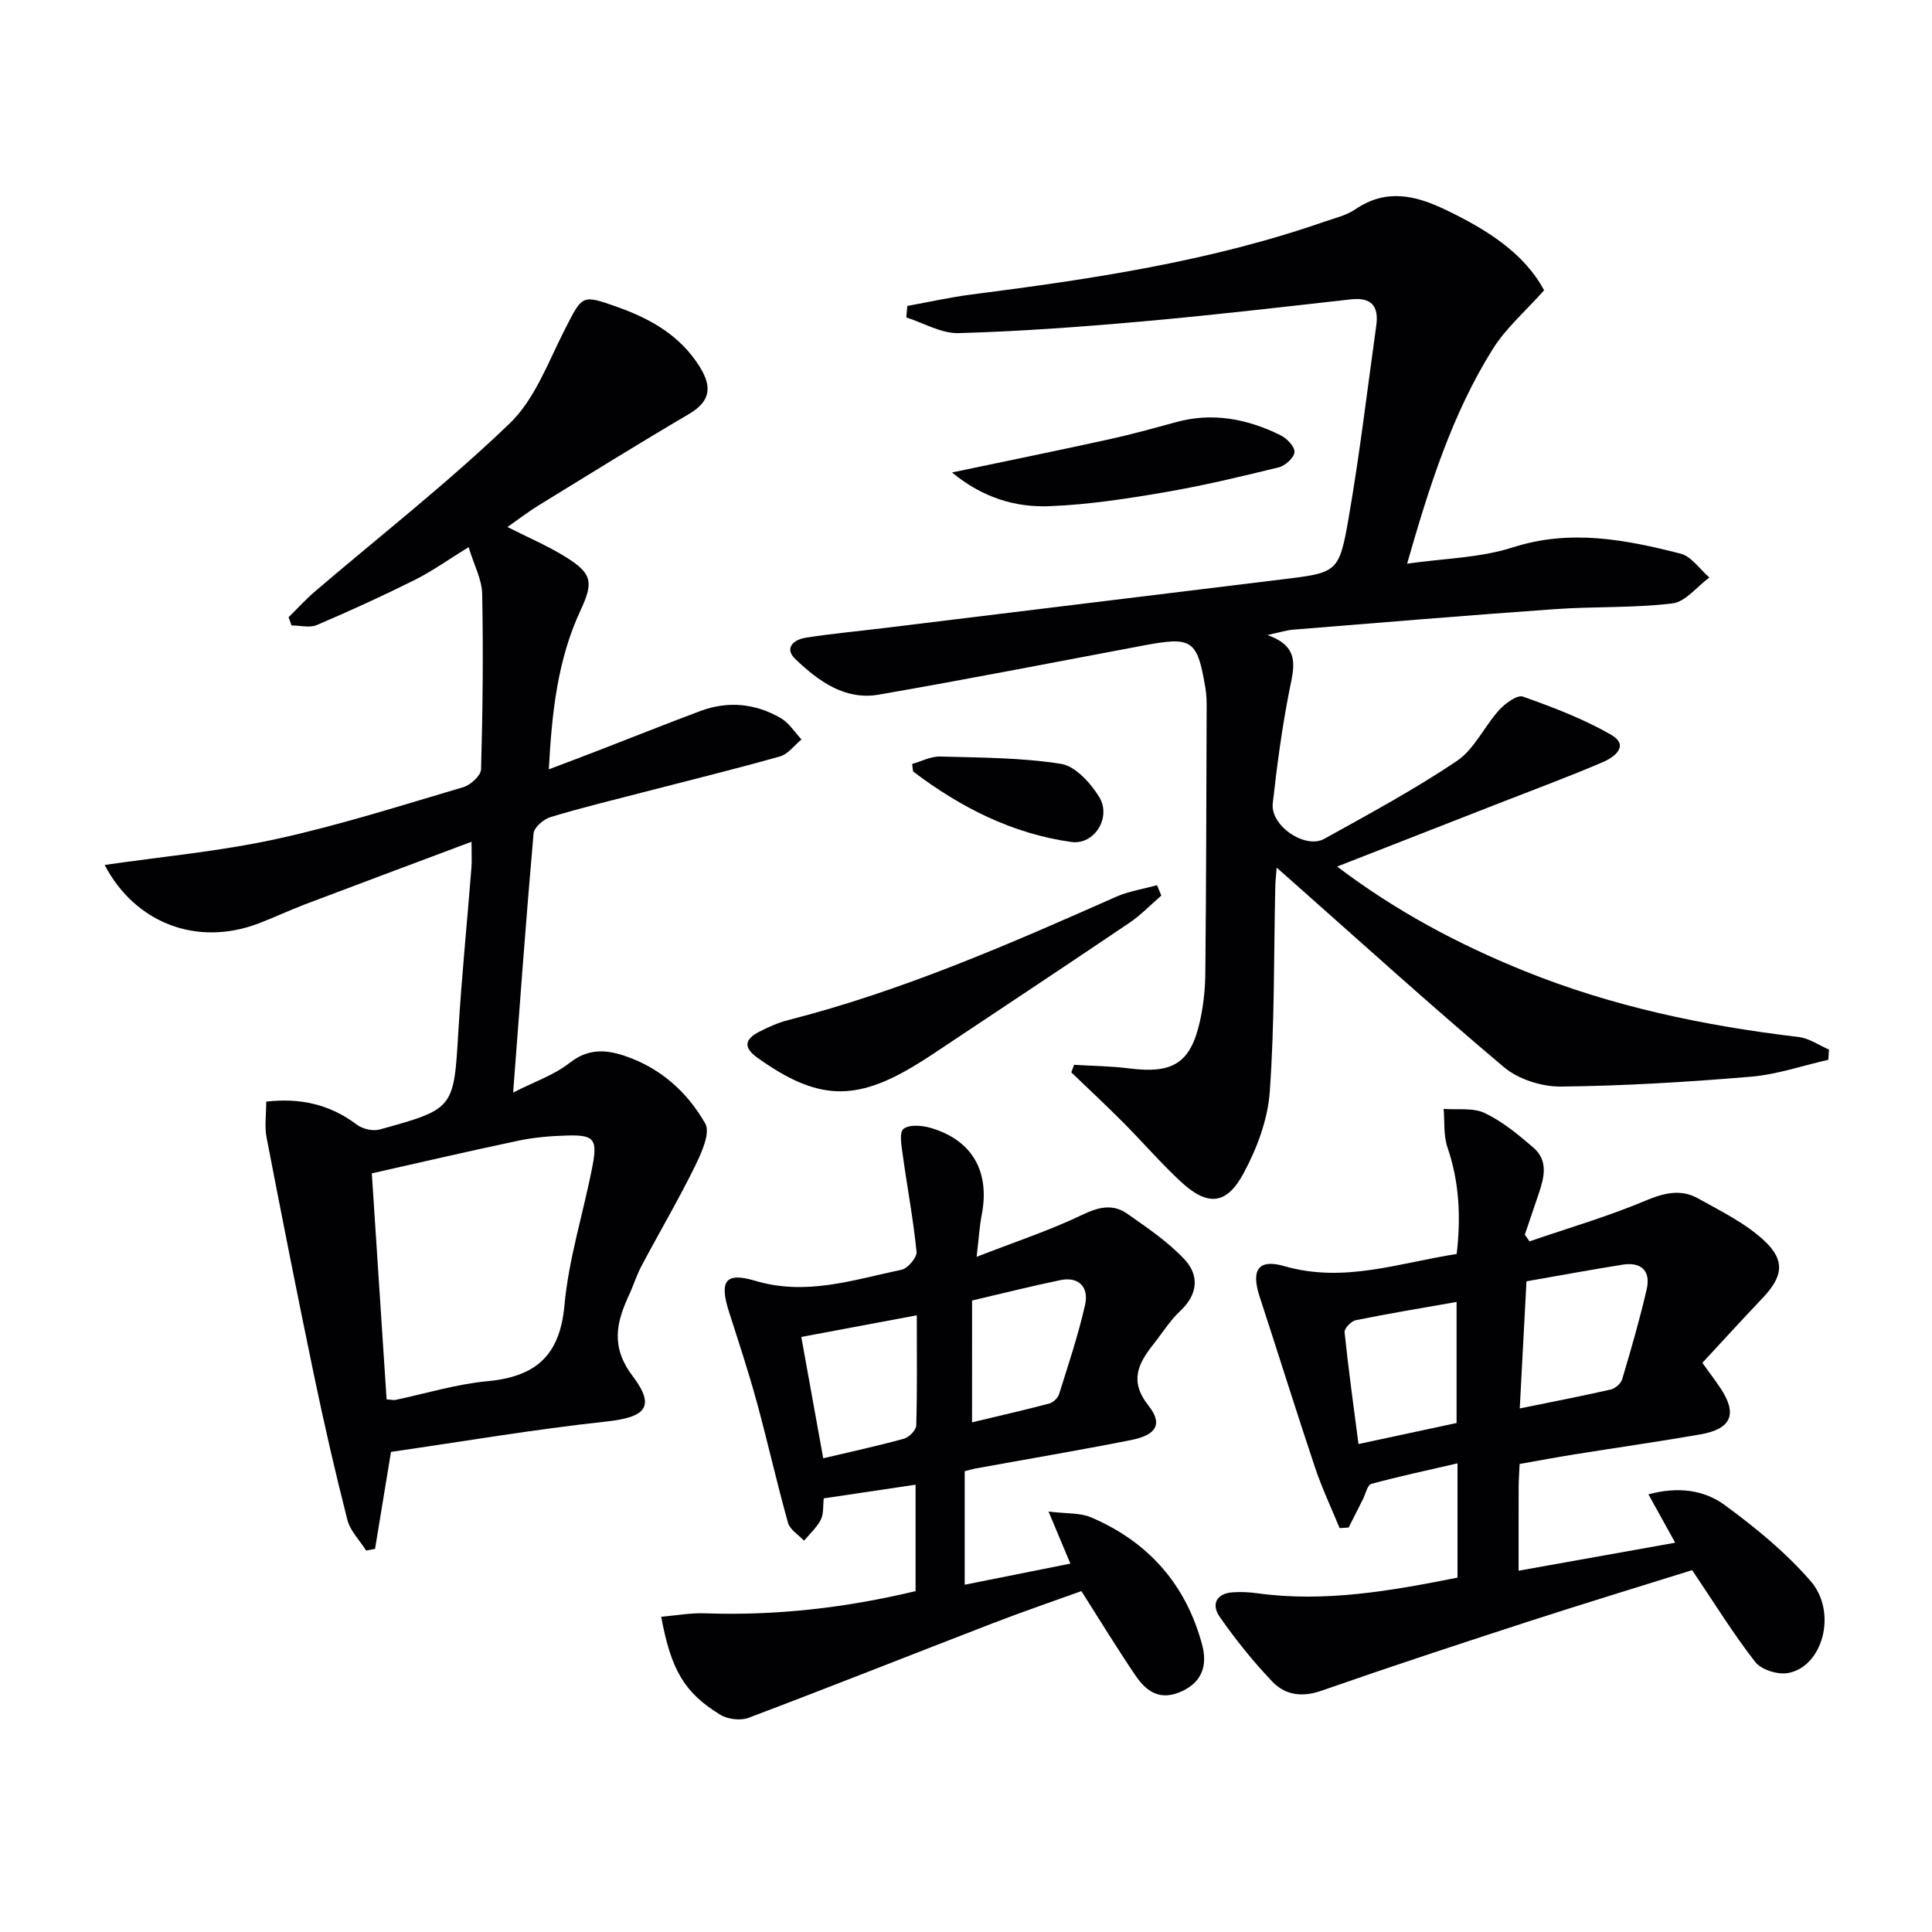
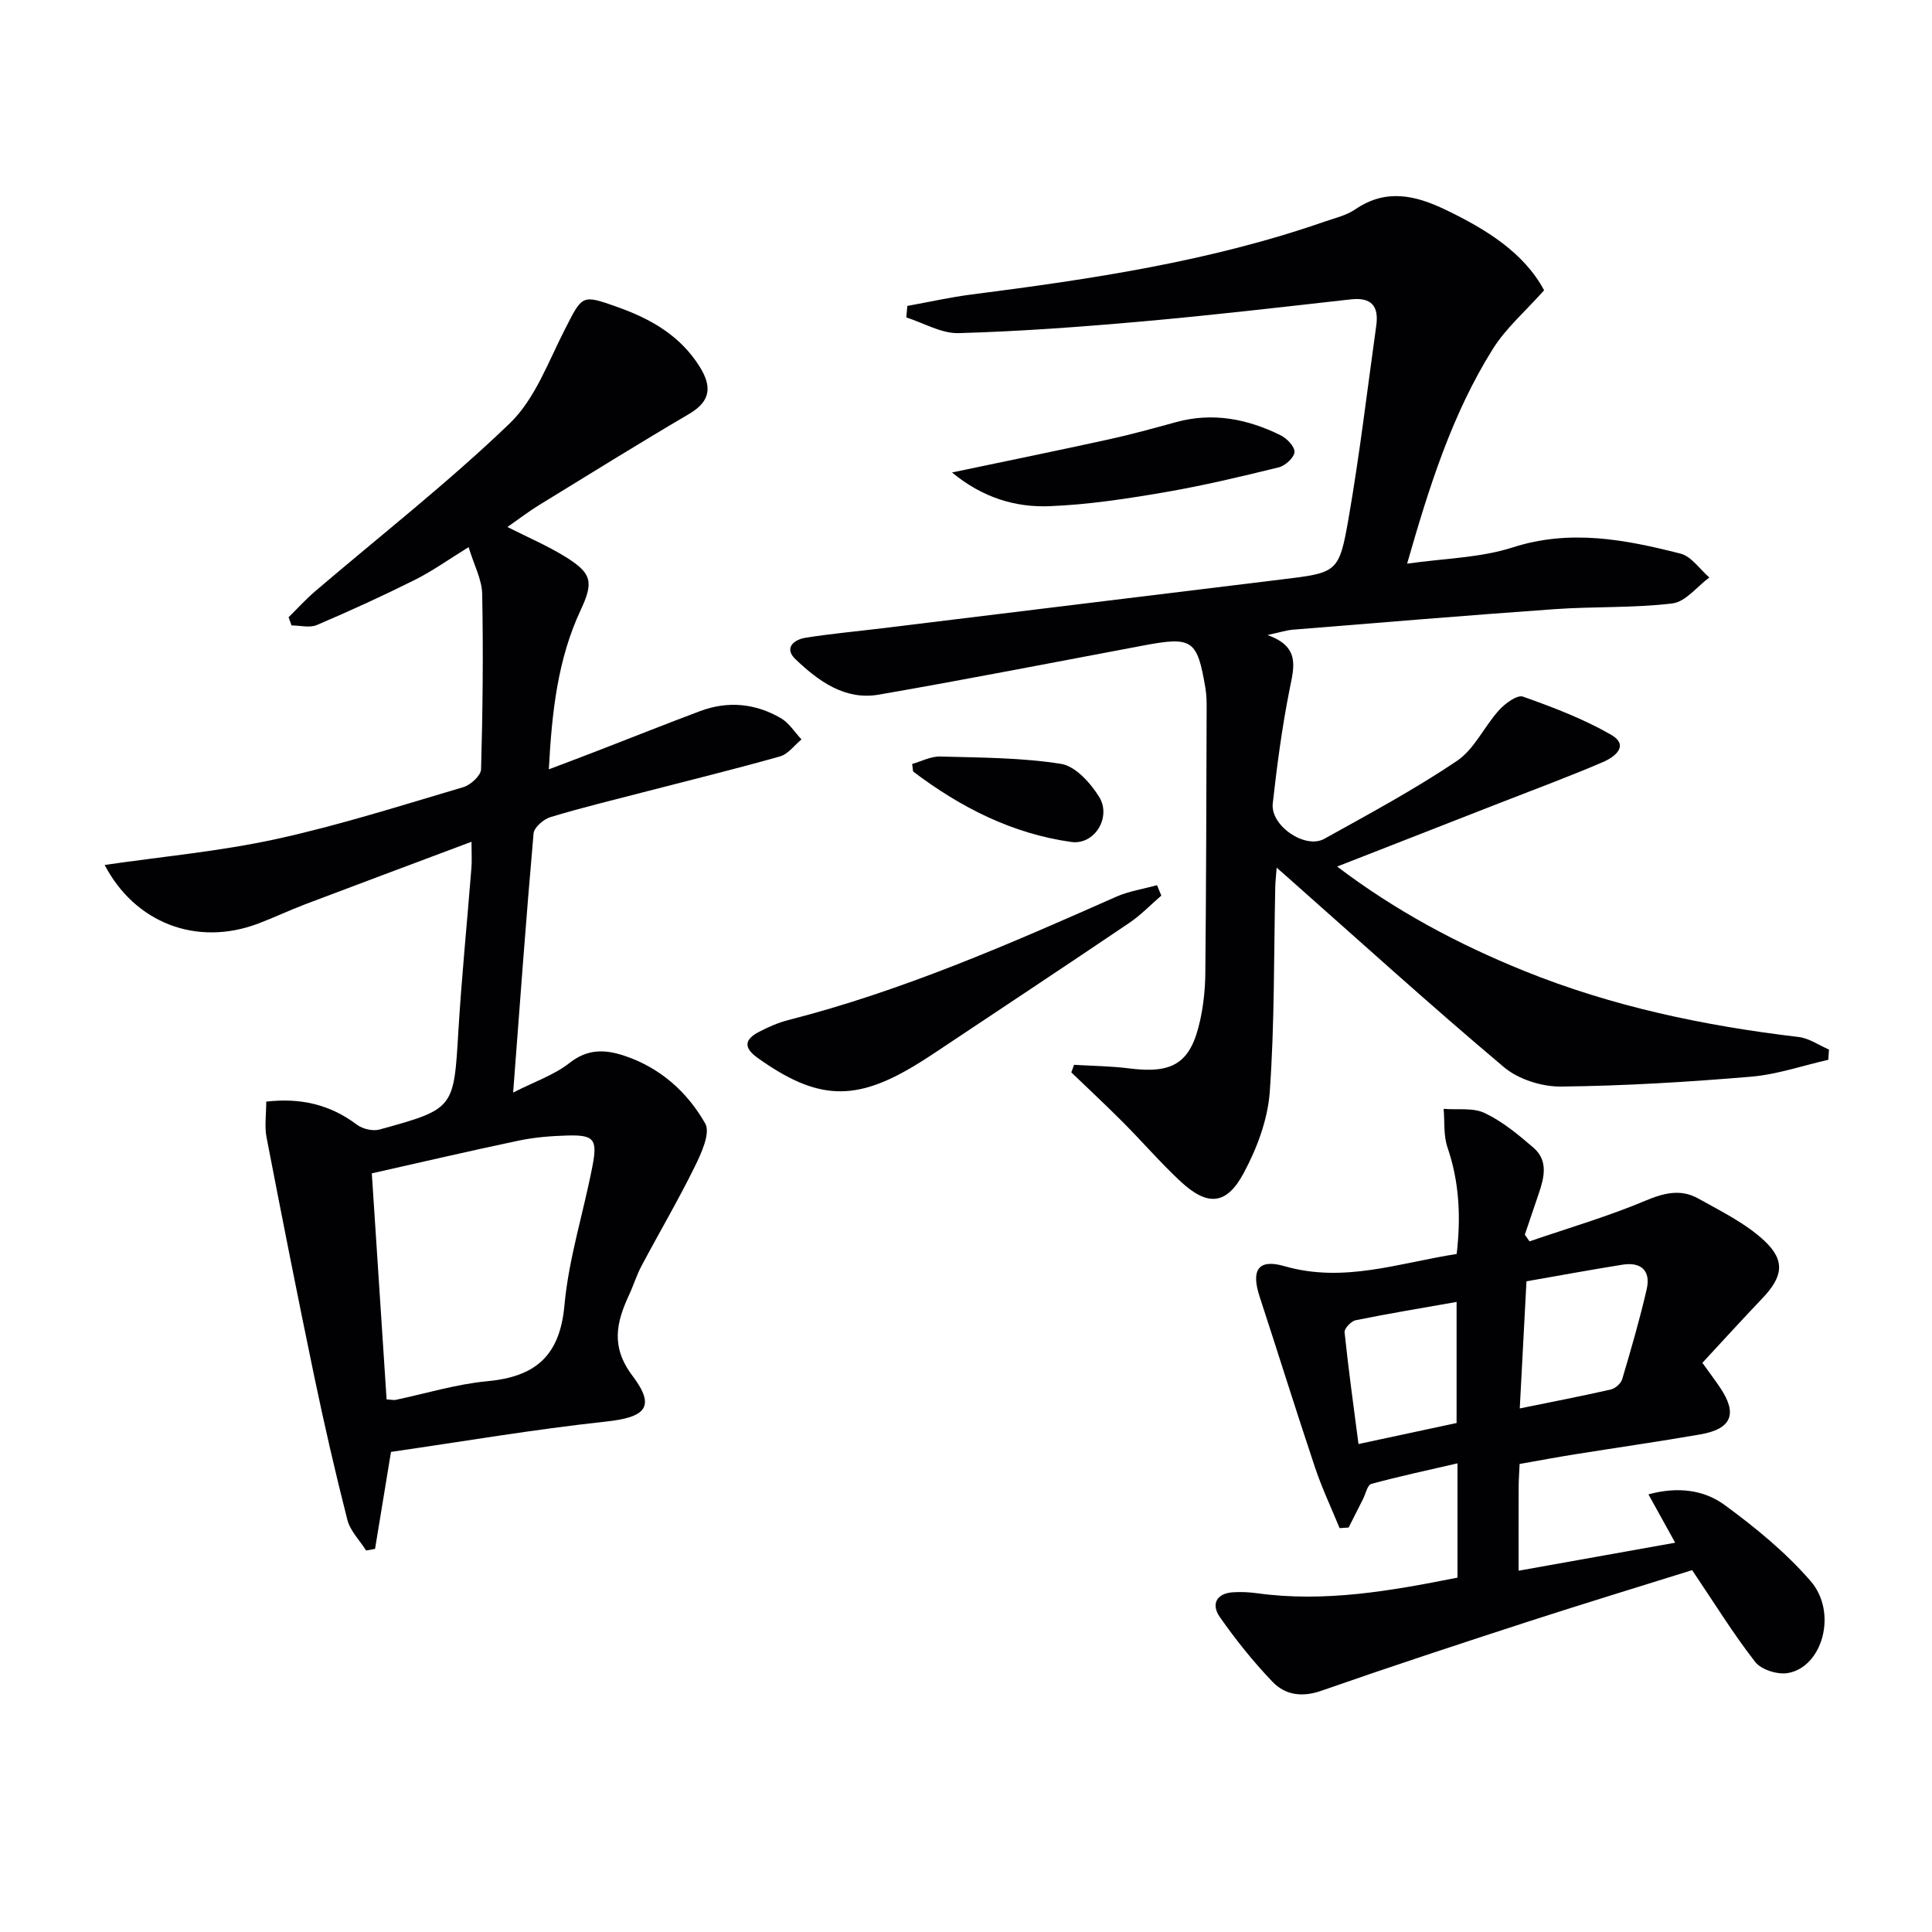
<svg xmlns="http://www.w3.org/2000/svg" enable-background="new 0 0 400 400" viewBox="0 0 400 400">
  <g fill="#010104">
    <path d="m276.84 179.41c12.16 9.22 25.02 16.05 38.61 21.56 18.3 7.42 37.41 11.42 56.95 13.73 2.16.26 4.19 1.7 6.27 2.6-.05.71-.1 1.41-.14 2.12-5.34 1.21-10.63 3.05-16.03 3.5-13.08 1.1-26.2 1.9-39.32 2.04-3.97.04-8.81-1.49-11.81-4.02-15.15-12.75-29.82-26.07-44.65-39.19-.62-.55-1.24-1.09-2.4-2.11-.12 1.67-.27 2.84-.29 4.02-.31 14.14-.13 28.31-1.14 42.4-.41 5.73-2.64 11.69-5.4 16.82-3.59 6.69-7.53 6.9-13.14 1.66-4.14-3.86-7.84-8.17-11.84-12.18-3.5-3.52-7.14-6.9-10.71-10.34.19-.52.38-1.04.58-1.56 3.8.23 7.63.26 11.4.74 9.1 1.16 12.74-1.1 14.68-9.88.71-3.22 1.06-6.58 1.09-9.88.18-18.16.21-36.32.27-54.49.01-1.49 0-3.01-.25-4.48-1.69-10.05-2.71-10.73-12.82-8.83-18.27 3.43-36.51 7.01-54.82 10.18-7.02 1.21-12.49-2.82-17.24-7.34-2.43-2.32-.32-4.06 2.09-4.44 5.25-.84 10.55-1.31 15.83-1.96 27.52-3.36 55.04-6.74 82.56-10.09 11.68-1.42 12.06-1.32 14.04-12.69 2.3-13.23 3.87-26.58 5.73-39.89.56-3.99-.95-5.91-5.26-5.43-14.35 1.61-28.69 3.28-43.06 4.56-12.69 1.13-25.41 2.07-38.14 2.43-3.58.1-7.23-2.1-10.84-3.25.07-.79.14-1.58.21-2.38 4.44-.8 8.85-1.8 13.31-2.37 24.71-3.17 49.32-6.82 72.98-15.05 2.2-.76 4.59-1.3 6.46-2.58 6.34-4.33 12.39-2.93 18.67.08 8.52 4.08 16.28 8.95 20.42 16.68-3.85 4.33-7.9 7.82-10.61 12.14-8.45 13.48-13.19 28.54-17.75 44.46 7.67-1.1 15.09-1.19 21.84-3.36 11.94-3.84 23.33-1.63 34.76 1.28 2.26.57 3.99 3.24 5.97 4.94-2.54 1.87-4.91 5.04-7.64 5.37-8.06.98-16.28.61-24.4 1.19-18.07 1.28-36.13 2.79-54.19 4.25-1.31.11-2.6.53-5.26 1.11 6.86 2.42 5.5 6.65 4.58 11.27-1.55 7.79-2.6 15.7-3.48 23.6-.51 4.61 6.71 9.52 10.67 7.32 9.28-5.16 18.67-10.21 27.46-16.13 3.62-2.44 5.65-7.13 8.72-10.51 1.25-1.38 3.75-3.23 4.96-2.8 6.22 2.2 12.47 4.59 18.17 7.85 3.99 2.28.78 4.67-1.6 5.69-7 3.01-14.16 5.65-21.26 8.43-11.09 4.33-22.17 8.66-33.79 13.21z" />
    <path d="m106.24 226.2c4.46-2.27 8.52-3.64 11.69-6.14 3.7-2.91 7.26-2.81 11.21-1.52 7.48 2.45 13.13 7.5 16.87 14.07 1.12 1.96-.8 6.16-2.16 8.92-3.44 6.99-7.4 13.72-11.05 20.6-1.01 1.9-1.64 4-2.55 5.95-2.65 5.72-3.85 10.75.71 16.78 4.88 6.46 2.68 8.58-5.49 9.46-14.97 1.62-29.84 4.16-44.52 6.28-1.19 7.24-2.25 13.66-3.3 20.08-.62.11-1.24.22-1.85.34-1.33-2.12-3.31-4.07-3.89-6.38-2.53-9.93-4.82-19.93-6.91-29.96-3.41-16.39-6.65-32.81-9.82-49.24-.43-2.22-.06-4.6-.06-7.36 7-.81 13.16.54 18.78 4.78 1.18.89 3.3 1.38 4.7.99 15.5-4.27 15.34-4.33 16.3-20.34.68-11.28 1.81-22.53 2.7-33.79.12-1.46.02-2.94.02-5.44-11.8 4.43-23.12 8.65-34.41 12.93-3.26 1.24-6.42 2.74-9.68 3.98-12.86 4.89-25.63-.17-31.86-12.11 11.7-1.71 23.74-2.8 35.46-5.35 13.1-2.86 25.93-6.96 38.8-10.76 1.51-.45 3.63-2.39 3.67-3.7.34-12.1.47-24.22.23-36.32-.06-2.98-1.68-5.94-2.81-9.67-4.17 2.57-7.5 4.96-11.12 6.77-6.66 3.33-13.44 6.43-20.29 9.35-1.49.64-3.48.09-5.25.09-.2-.57-.41-1.13-.61-1.7 1.81-1.78 3.52-3.67 5.44-5.32 13.51-11.55 27.56-22.52 40.35-34.82 5.25-5.05 8-12.81 11.46-19.55 3.6-7.03 3.42-7.17 10.84-4.53 6.87 2.44 12.97 5.89 17 12.32 2.56 4.09 2.38 7.13-2.15 9.8-10.46 6.15-20.77 12.55-31.11 18.9-2.1 1.29-4.07 2.81-6.52 4.52 4.32 2.19 8.36 3.91 12.05 6.2 5.48 3.41 5.81 5.21 3.1 11.02-4.72 10.12-5.95 20.95-6.58 32.95 3.67-1.39 6.81-2.56 9.94-3.78 7.12-2.75 14.2-5.58 21.34-8.26 5.79-2.18 11.49-1.62 16.78 1.46 1.69.99 2.85 2.9 4.25 4.39-1.48 1.21-2.77 3.05-4.46 3.52-9.39 2.65-18.88 4.97-28.32 7.42-6.41 1.66-12.85 3.22-19.18 5.14-1.43.43-3.4 2.12-3.51 3.38-1.55 17.56-2.82 35.11-4.23 53.65zm-26.2 63.52c1.16.08 1.51.19 1.82.12 6.33-1.33 12.6-3.27 19-3.87 9.94-.93 15.04-5.16 16-15.7.88-9.69 3.93-19.16 5.79-28.78 1.11-5.71.32-6.56-5.35-6.39-3.31.1-6.66.37-9.9 1.05-10.14 2.13-20.23 4.49-30.42 6.78 1.07 16.21 2.06 31.41 3.06 46.79z" />
    <path d="m301.76 326.63c0-7.98 0-15.44 0-23.66-6.15 1.42-12.05 2.68-17.85 4.26-.8.22-1.17 2.06-1.72 3.15-.99 1.96-1.98 3.92-2.97 5.88-.62.04-1.24.08-1.87.12-1.71-4.17-3.65-8.27-5.08-12.53-3.94-11.76-7.62-23.61-11.48-35.4-1.78-5.44-.37-7.9 5.16-6.3 12.26 3.53 23.62-.65 35.64-2.53.87-7.49.59-14.79-1.9-22.05-.85-2.47-.57-5.32-.8-7.99 2.87.23 6.1-.29 8.52.87 3.67 1.75 6.95 4.47 10.07 7.16 3.16 2.73 2.21 6.29 1.04 9.69-.95 2.77-1.88 5.55-2.82 8.32.32.46.64.93.97 1.39 8.01-2.75 16.18-5.13 23.98-8.41 3.85-1.62 7.32-2.48 10.9-.49 4.73 2.64 9.78 5.11 13.69 8.73 4.5 4.18 3.86 7.54-.38 11.98-4.12 4.33-8.15 8.75-12.4 13.34 1.36 1.9 2.53 3.45 3.62 5.06 3.71 5.46 2.49 8.61-4.01 9.75-8.67 1.51-17.38 2.75-26.07 4.14-3.75.6-7.48 1.3-11.38 1.99-.08 1.85-.2 3.33-.2 4.81-.02 5.48-.01 10.96-.01 17.29 10.98-1.97 21.45-3.84 32.42-5.8-1.94-3.5-3.65-6.6-5.54-10.01 6.02-1.64 11.48-.95 15.76 2.19 6.38 4.67 12.64 9.8 17.8 15.74 5.66 6.5 2.51 17.83-4.7 19.07-2.12.37-5.5-.69-6.76-2.31-4.56-5.85-8.47-12.21-13.05-19-10.8 3.38-22.34 6.89-33.81 10.61-14.37 4.67-28.72 9.39-42.98 14.37-3.98 1.39-7.46.88-10.09-1.86-3.99-4.17-7.64-8.73-10.94-13.46-1.79-2.58-.69-4.88 2.82-5.08 1.65-.1 3.34-.02 4.98.21 13.94 1.91 27.48-.46 41.44-3.24zm12.89-35.03c6.61-1.35 12.74-2.53 18.82-3.91.94-.21 2.13-1.25 2.39-2.15 1.83-6.16 3.63-12.35 5.07-18.62.88-3.81-1.14-5.7-5.01-5.08-6.61 1.06-13.2 2.27-19.88 3.44-.48 9.06-.92 17.45-1.39 26.32zm-13.08 3.02c0-8.58 0-16.63 0-25.07-7.25 1.28-14.1 2.41-20.9 3.79-.93.19-2.37 1.72-2.29 2.49.8 7.66 1.86 15.29 2.88 23.14 7.17-1.53 13.64-2.92 20.31-4.35z" />
-     <path d="m136.89 334.73c3.21-.27 6.12-.82 9.01-.71 14.71.52 29.15-1.12 43.66-4.6 0-7.22 0-14.32 0-22.03-6.39.95-12.54 1.86-19.01 2.83-.18 1.56.01 3.19-.61 4.41-.83 1.62-2.28 2.92-3.47 4.36-1.15-1.23-2.93-2.29-3.33-3.73-2.32-8.3-4.2-16.72-6.47-25.03-1.7-6.24-3.74-12.38-5.71-18.54-2.04-6.38-.89-8.39 5.38-6.52 10.61 3.17 20.36-.2 30.33-2.29 1.29-.27 3.21-2.55 3.09-3.72-.67-6.72-1.94-13.37-2.86-20.07-.25-1.83-.76-4.65.15-5.36 1.21-.95 3.82-.74 5.6-.22 8.67 2.53 12.35 9.05 10.6 18.05-.46 2.39-.6 4.84-1.05 8.65 7.93-3.09 15.13-5.46 21.9-8.71 3.4-1.63 6.32-2.29 9.29-.21 4.15 2.91 8.46 5.82 11.88 9.49 3.01 3.23 2.79 7.16-.86 10.58-2.16 2.02-3.77 4.63-5.63 6.98-3.14 3.98-5.01 7.62-1.01 12.66 3.03 3.82 1.66 6.1-3.56 7.14-10.74 2.13-21.54 3.95-32.31 5.91-.64.12-1.26.32-2.17.55v23.5c7.31-1.46 14.39-2.87 21.88-4.37-1.41-3.37-2.67-6.37-4.52-10.78 3.67.46 6.51.22 8.82 1.21 11.87 5.06 19.68 13.95 22.99 26.42 1.01 3.82.3 7.48-4.17 9.56-4.56 2.12-7.39.08-9.68-3.3-3.72-5.48-7.16-11.14-11.16-17.42-5.68 2.05-12.03 4.22-18.3 6.64-16.88 6.51-33.7 13.21-50.63 19.6-1.66.63-4.3.3-5.84-.64-7.43-4.57-10.16-9.21-12.23-20.29zm52.92-62.41c-8.27 1.55-15.94 2.99-23.91 4.48 1.57 8.69 3.03 16.75 4.54 25.12 5.88-1.39 11.35-2.57 16.73-4.06 1.05-.29 2.5-1.77 2.53-2.73.21-7.41.11-14.84.11-22.81zm11.44 22.16c5.71-1.37 10.86-2.54 15.97-3.89.81-.21 1.79-1.13 2.04-1.92 1.93-6.15 3.99-12.28 5.4-18.55.79-3.52-1.19-5.89-5.14-5.08-6.11 1.26-12.15 2.8-18.26 4.22-.01 8.53-.01 16.47-.01 25.22z" />
    <path d="m240.44 185.42c-2.21 1.91-4.26 4.06-6.67 5.68-13.48 9.11-27.05 18.09-40.59 27.11-1.1.74-2.23 1.44-3.36 2.14-12.75 7.83-20.62 7.47-32.93-1.3-3.08-2.19-2.7-3.9.32-5.45 1.91-.98 3.92-1.88 5.98-2.4 23.56-6.02 45.73-15.71 67.86-25.52 2.67-1.18 5.66-1.63 8.5-2.41.31.71.6 1.43.89 2.15z" />
-     <path d="m197.1 97.82c11.5-2.41 21.97-4.55 32.42-6.84 4.69-1.03 9.33-2.31 13.96-3.58 7.6-2.09 14.77-.67 21.62 2.7 1.31.64 2.97 2.35 2.91 3.48-.06 1.15-1.9 2.84-3.23 3.17-7.88 1.94-15.79 3.82-23.78 5.19-7.84 1.34-15.77 2.55-23.7 2.86-7.09.28-13.85-1.75-20.2-6.98z" />
+     <path d="m197.1 97.82c11.5-2.41 21.97-4.55 32.42-6.84 4.69-1.03 9.33-2.31 13.96-3.58 7.6-2.09 14.77-.67 21.62 2.7 1.31.64 2.97 2.35 2.91 3.48-.06 1.15-1.9 2.84-3.23 3.17-7.88 1.94-15.79 3.82-23.78 5.19-7.84 1.34-15.77 2.55-23.7 2.86-7.09.28-13.85-1.75-20.2-6.98" />
    <path d="m188.85 158.17c1.89-.53 3.86-1.59 5.8-1.54 8.37.23 16.81.22 25.03 1.52 2.96.47 6.08 3.93 7.87 6.81 2.64 4.24-.95 10.03-5.75 9.36-12.2-1.7-22.91-7.15-32.67-14.53-.18-.14-.12-.61-.28-1.62z" />
  </g>
</svg>